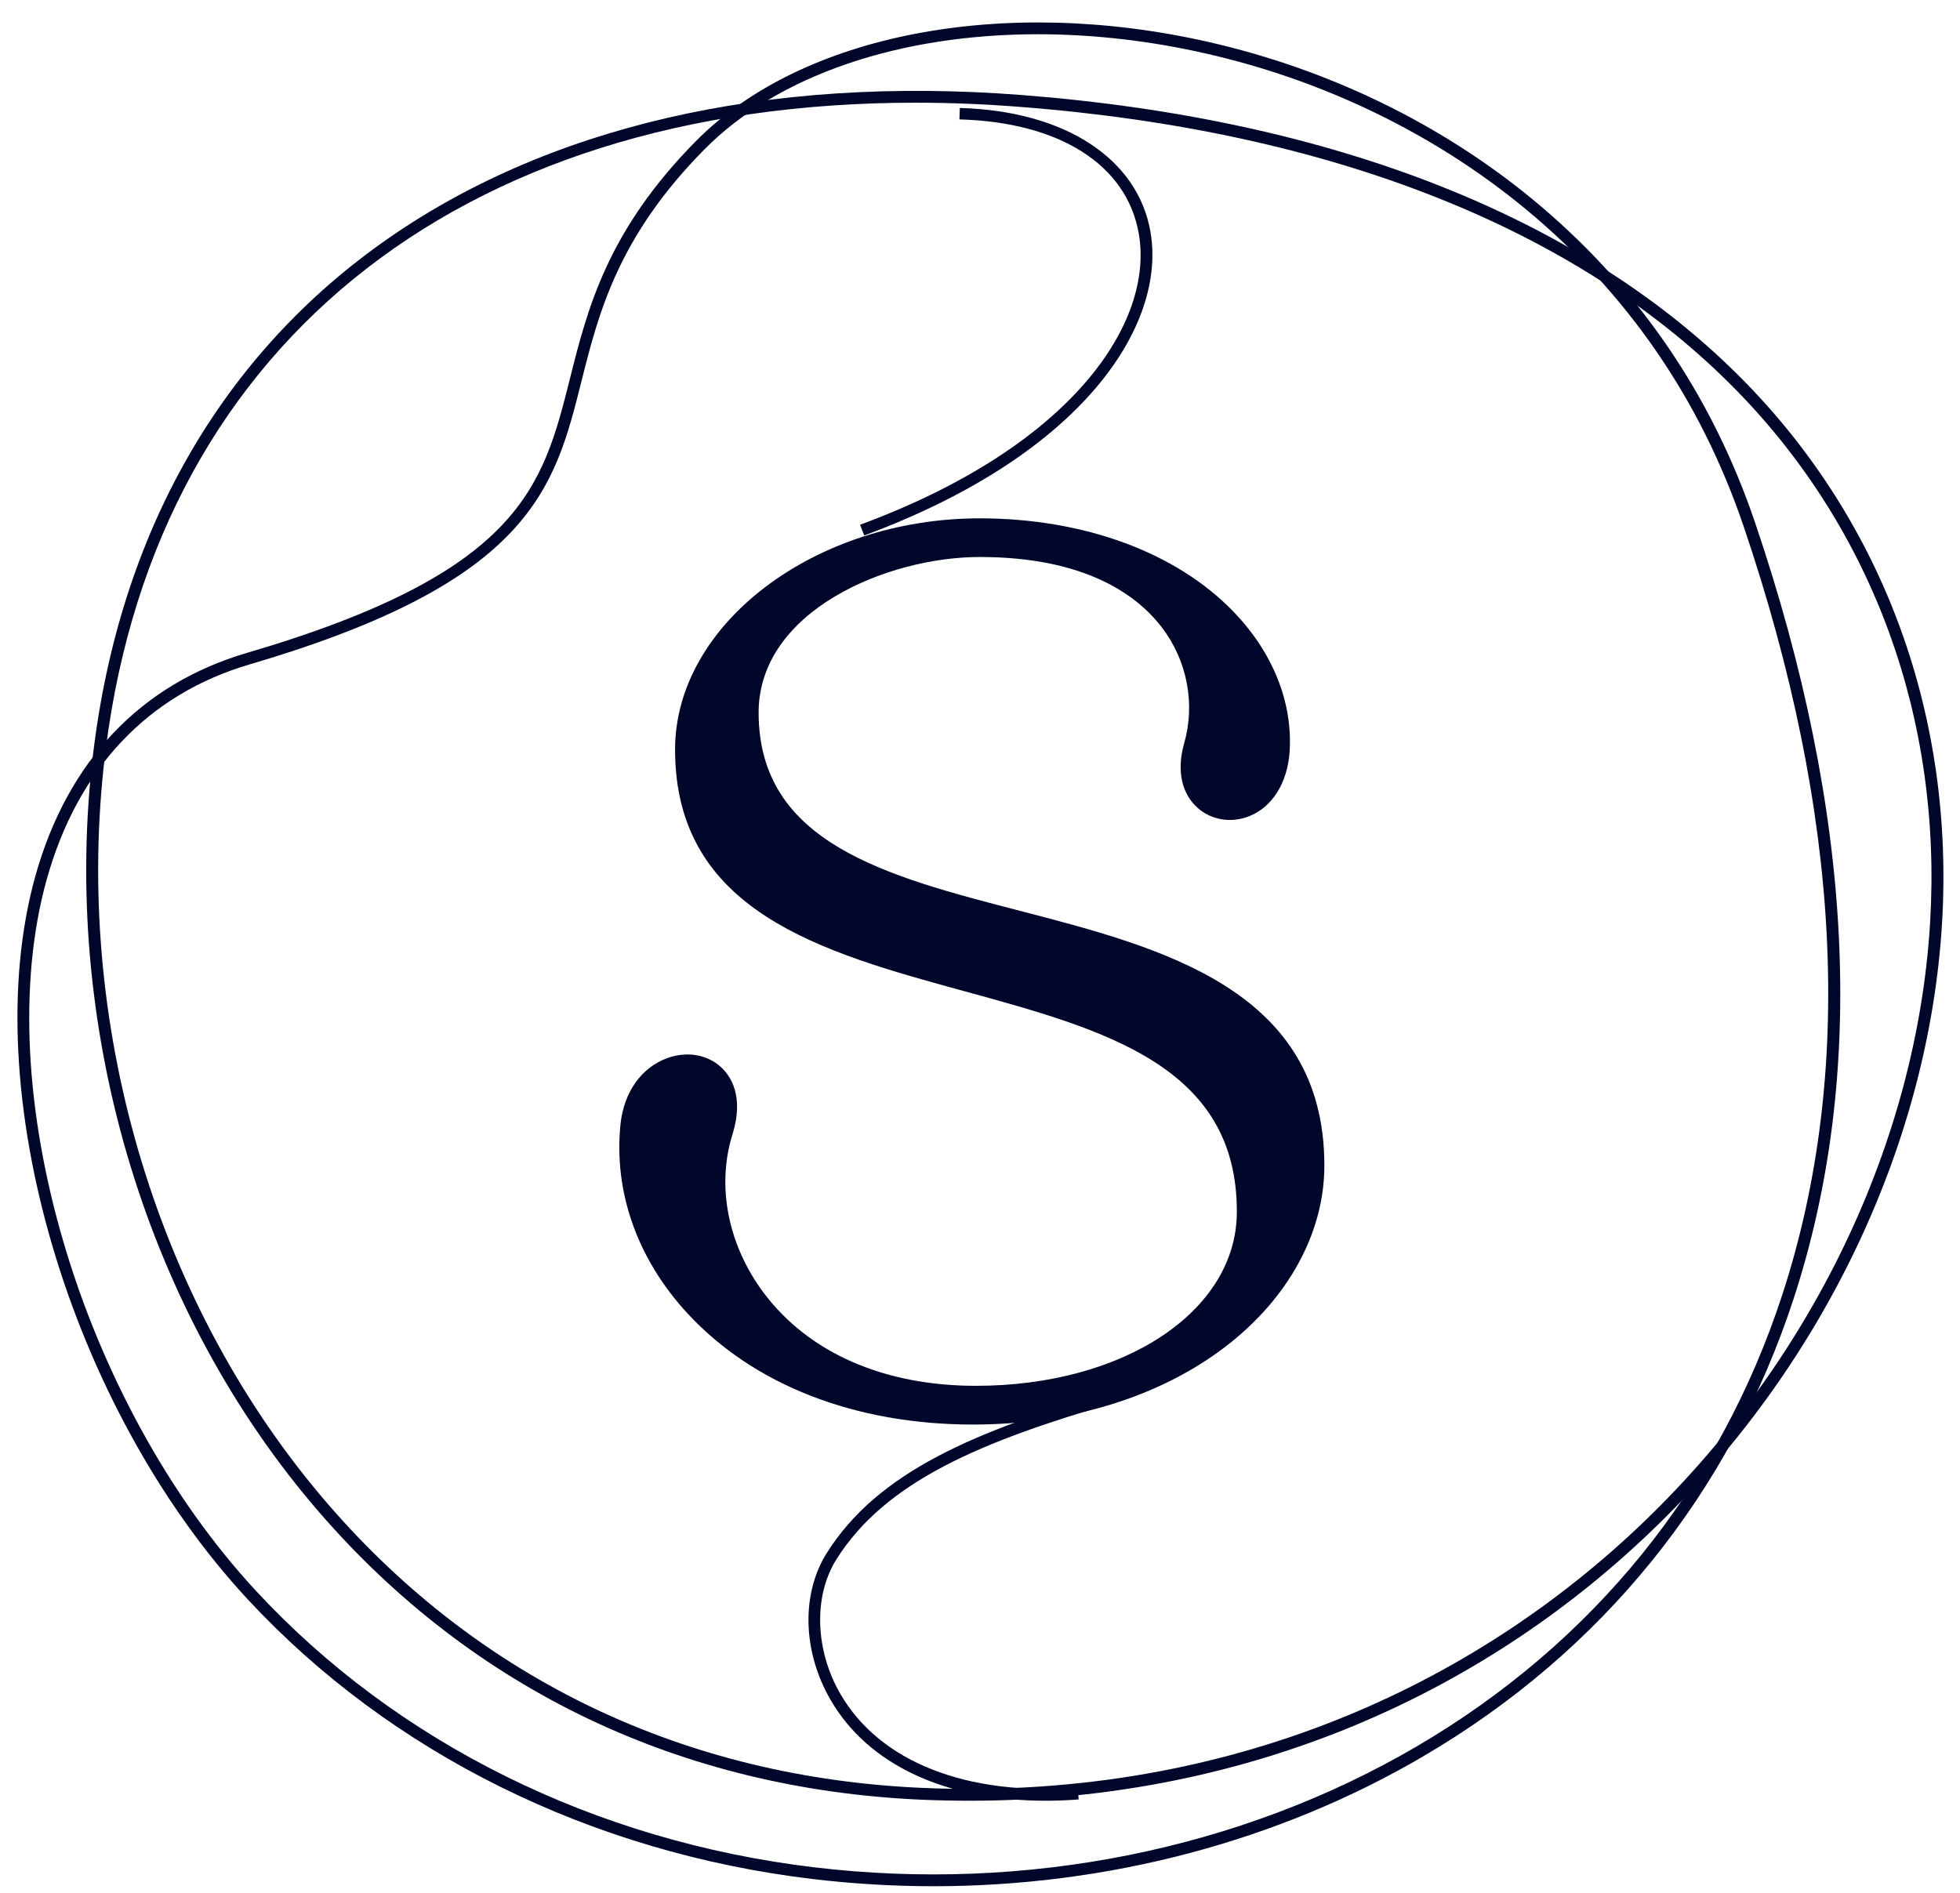
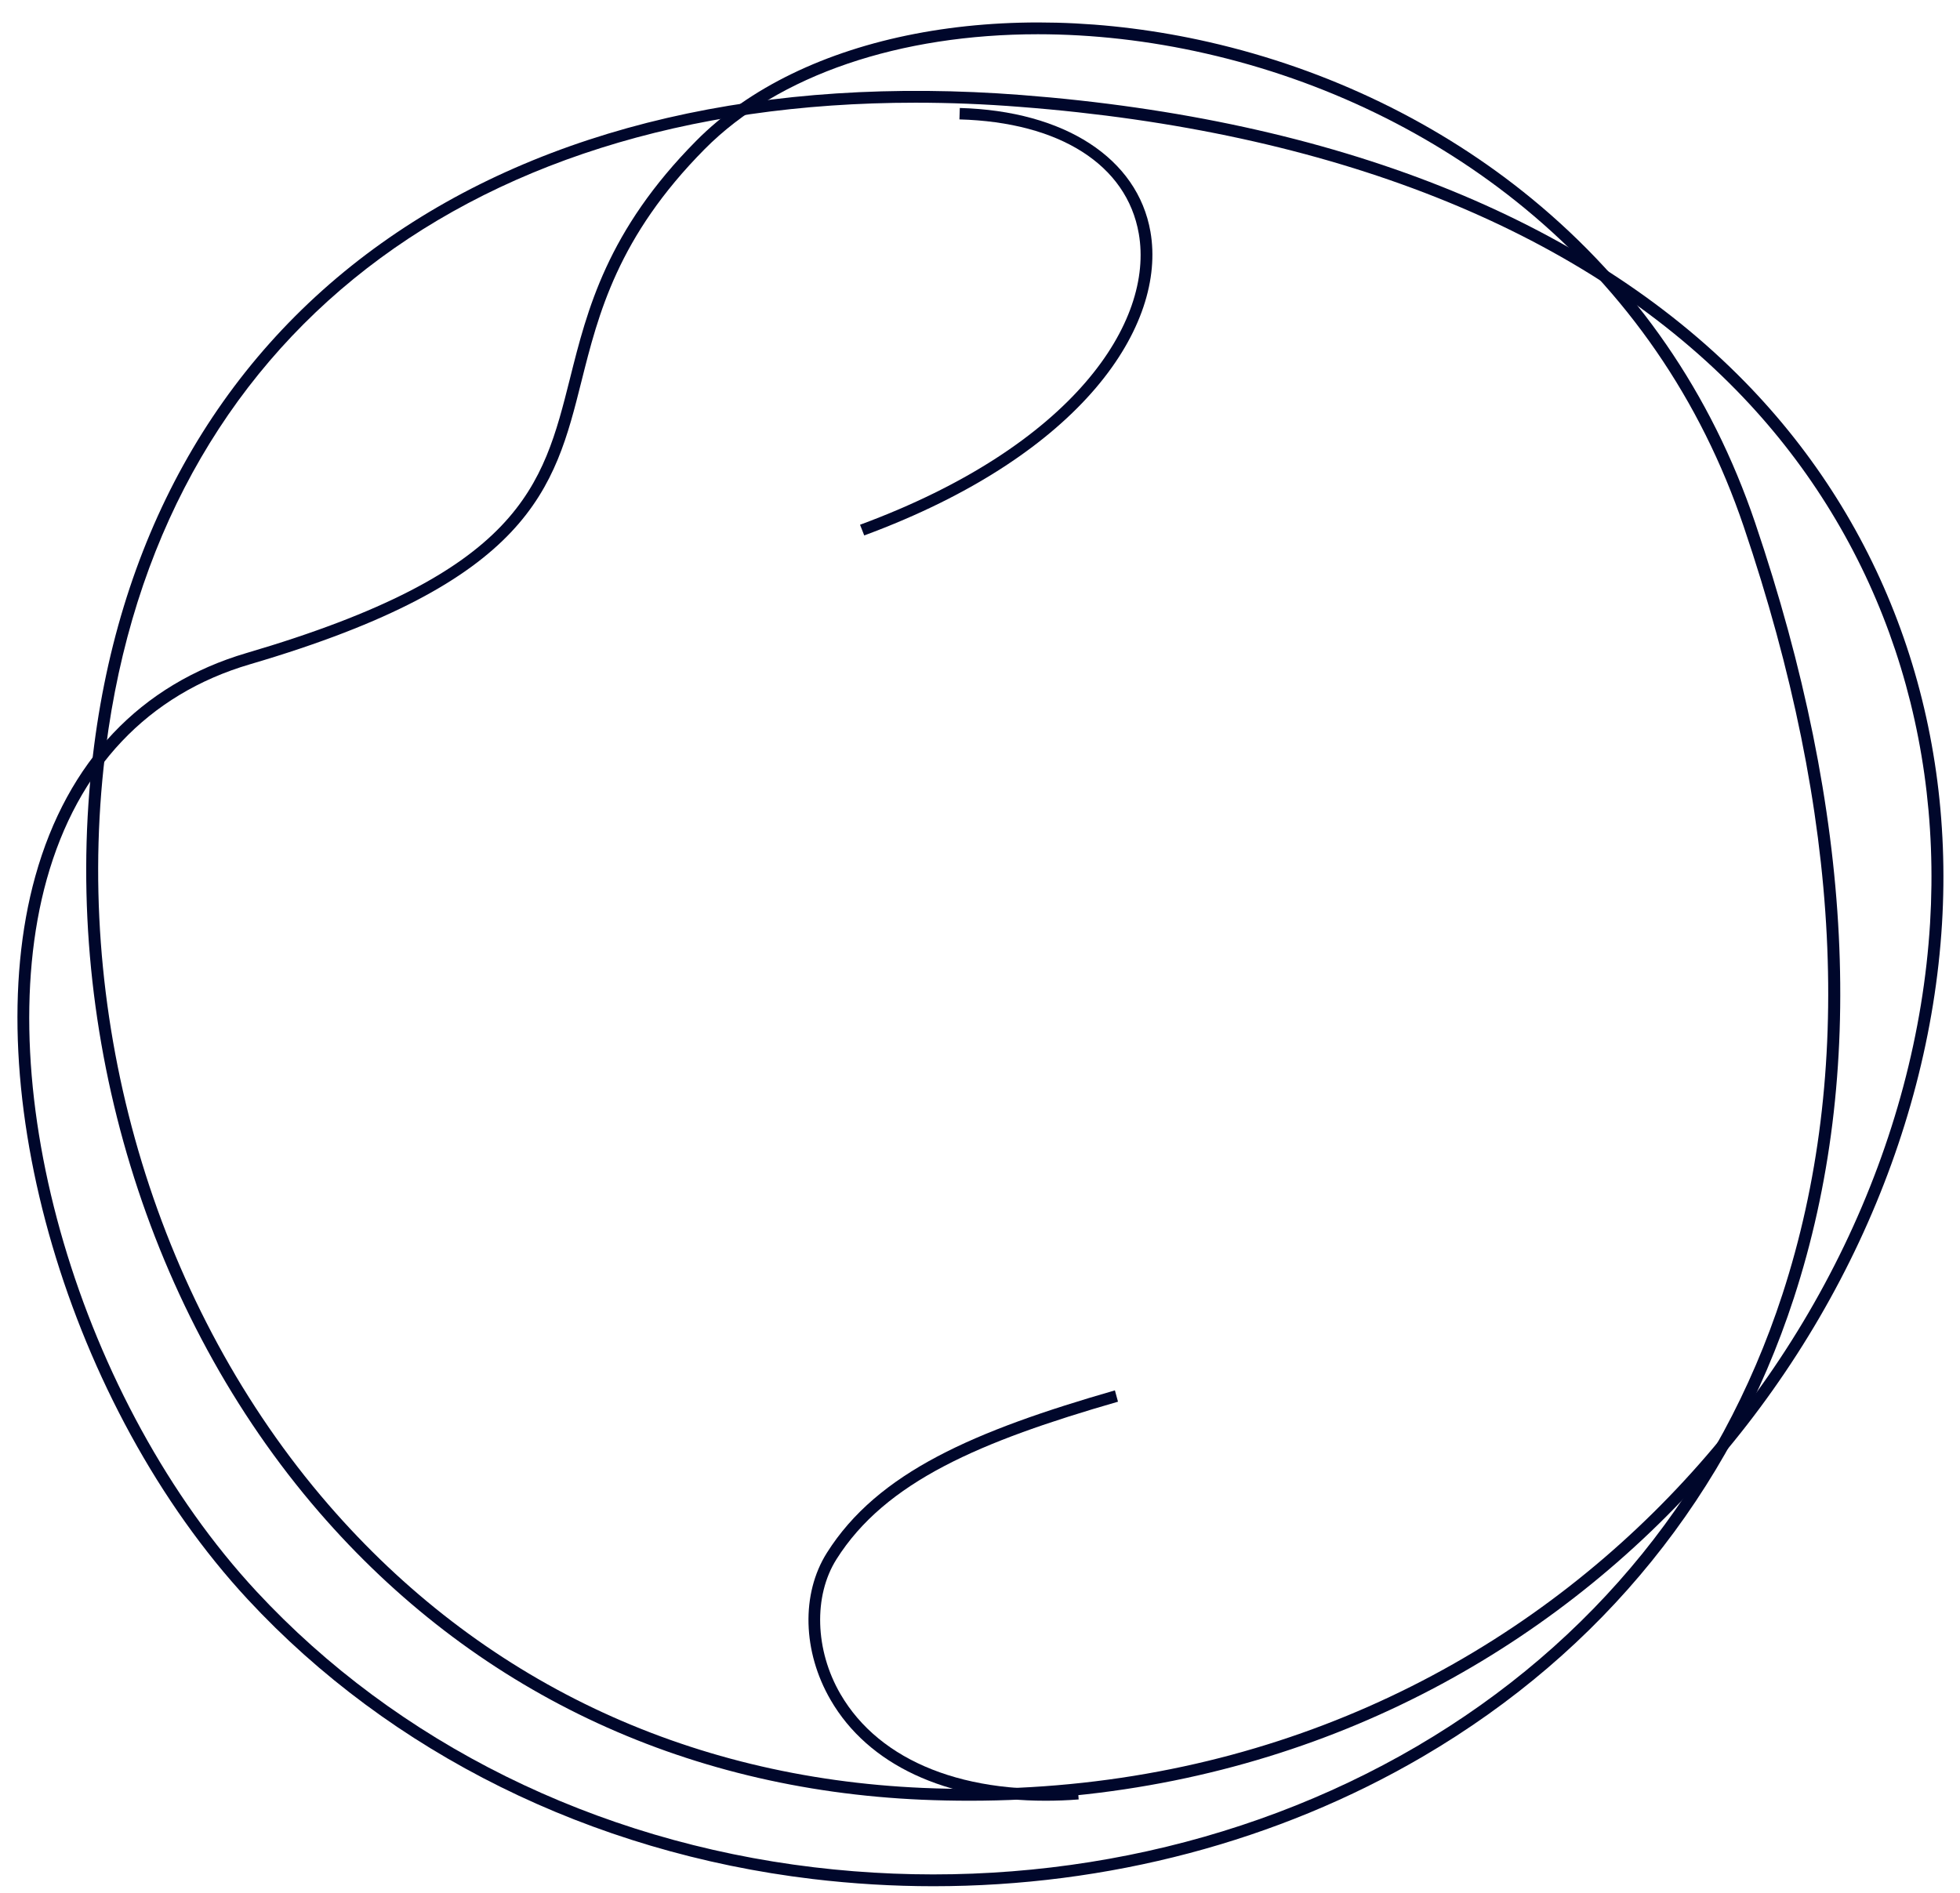
<svg xmlns="http://www.w3.org/2000/svg" width="59" height="57" fill="none">
  <g style="fill: rgb(0, 0, 0);">
-     <path d="M30.702,27.423C26.658,26.374,22.836,25.383,22.836,21.454C22.836,18.398,26.703,16.770,29.492,16.770C32.674,16.770,34.226,17.917,34.967,18.880C35.737,19.881,35.990,21.193,35.642,22.394C35.416,23.196,35.568,23.902,36.061,24.332C36.477,24.696,37.071,24.787,37.609,24.572C38.305,24.293,38.758,23.564,38.821,22.620C38.913,21.143,38.317,19.655,37.146,18.432C35.423,16.635,32.634,15.606,29.490,15.606C24.519,15.606,20.321,18.793,20.321,22.567C20.321,27.457,24.751,28.671,29.034,29.844C33.263,31.003,37.258,32.097,37.231,36.512C37.213,39.483,33.833,41.724,29.371,41.724C26.611,41.724,24.345,40.732,22.992,38.928C21.911,37.488,21.559,35.698,22.054,34.139C22.405,32.989,21.985,32.385,21.702,32.127C21.288,31.746,20.665,31.643,20.078,31.860C19.301,32.146,18.778,32.889,18.678,33.849C18.470,35.887,19.185,37.906,20.688,39.536C22.682,41.699,25.738,42.890,29.291,42.890C32.207,42.890,34.900,42.062,36.874,40.556C38.776,39.106,39.866,37.117,39.866,35.095C39.870,29.802,34.999,28.538,30.702,27.423ZZ" style="fill: rgb(0, 7, 43); fill-opacity: 1;" class="fills" />
    <path d="M29.186,54.216C28.714,54.216,28.238,54.206,27.757,54.186C20.514,53.873,14.237,50.880,9.606,45.527C4.457,39.575,1.897,31.180,2.760,23.072C3.479,16.324,6.495,10.877,11.483,7.322C16.408,3.810,23.067,2.266,30.743,2.860C40.183,3.589,47.717,6.579,52.531,11.504C56.731,15.800,58.835,21.594,58.458,27.815C57.671,40.743,46.315,54.216,29.186,54.216ZZM27.559,3.092C13.709,3.092,4.452,10.564,3.118,23.111C2.265,31.123,4.793,39.415,9.881,45.295C14.445,50.571,20.633,53.521,27.775,53.830C45.478,54.588,57.303,40.911,58.099,27.796C58.470,21.675,56.402,15.979,52.274,11.756C47.522,6.893,40.067,3.941,30.716,3.219C29.639,3.133,28.585,3.092,27.559,3.092ZZ" style="fill: rgb(0, 7, 43); fill-opacity: 1;" class="fills" />
    <path d="M28.099,56.790C26.887,56.790,25.669,56.717,24.453,56.572C17.790,55.774,11.756,52.785,7.460,48.156C2.083,42.361,-0.727,32.796,1.064,26.378C2.029,22.921,4.228,20.600,7.424,19.660C15.690,17.233,16.336,14.658,17.157,11.398C17.679,9.314,18.274,6.951,20.956,4.241C24.140,1.025,30.196,-0.144,36.385,1.265C39.991,2.086,43.356,3.718,46.115,5.986C49.254,8.567,51.514,11.847,52.832,15.736C55.801,24.491,56.193,32.345,53.999,39.080C52.085,44.956,48.223,49.729,42.831,52.886C38.458,55.446,33.333,56.790,28.099,56.790ZZM31.244,1.031C27.105,1.031,23.433,2.247,21.211,4.491C18.596,7.132,18.014,9.445,17.502,11.485C16.689,14.722,15.987,17.515,7.525,20.000C4.454,20.901,2.339,23.140,1.408,26.472C-0.352,32.783,2.421,42.202,7.722,47.915C11.960,52.482,17.918,55.431,24.495,56.219C30.884,56.985,37.328,55.692,42.645,52.581C47.959,49.470,51.766,44.765,53.654,38.972C55.824,32.310,55.432,24.532,52.488,15.850C51.190,12.024,48.968,8.798,45.882,6.259C43.168,4.028,39.855,2.419,36.302,1.612C34.585,1.220,32.877,1.031,31.244,1.031ZZ" style="fill: rgb(0, 7, 43); fill-opacity: 1;" class="fills" />
    <path d="M26.015,16.121L25.889,15.799C32.325,13.421,34.741,9.683,34.280,7.035C33.920,4.965,31.901,3.678,28.881,3.595L28.892,3.251C32.047,3.338,34.246,4.767,34.631,6.978C35.115,9.766,32.639,13.674,26.015,16.121ZZ" style="fill: rgb(0, 7, 43); fill-opacity: 1;" class="fills" />
    <path d="M31.475,54.216C28.466,54.216,26.136,53.136,25.004,51.183C24.158,49.727,24.113,47.988,24.889,46.755C26.425,44.318,29.346,43.076,33.561,41.861L33.654,42.202C29.516,43.395,26.655,44.603,25.178,46.948C24.483,48.052,24.531,49.681,25.298,51.002C26.484,53.047,29.089,54.075,32.444,53.825L32.470,54.177C32.132,54.204,31.799,54.216,31.475,54.216ZZ" style="fill: rgb(0, 7, 43); fill-opacity: 1;" class="fills" />
  </g>
</svg>